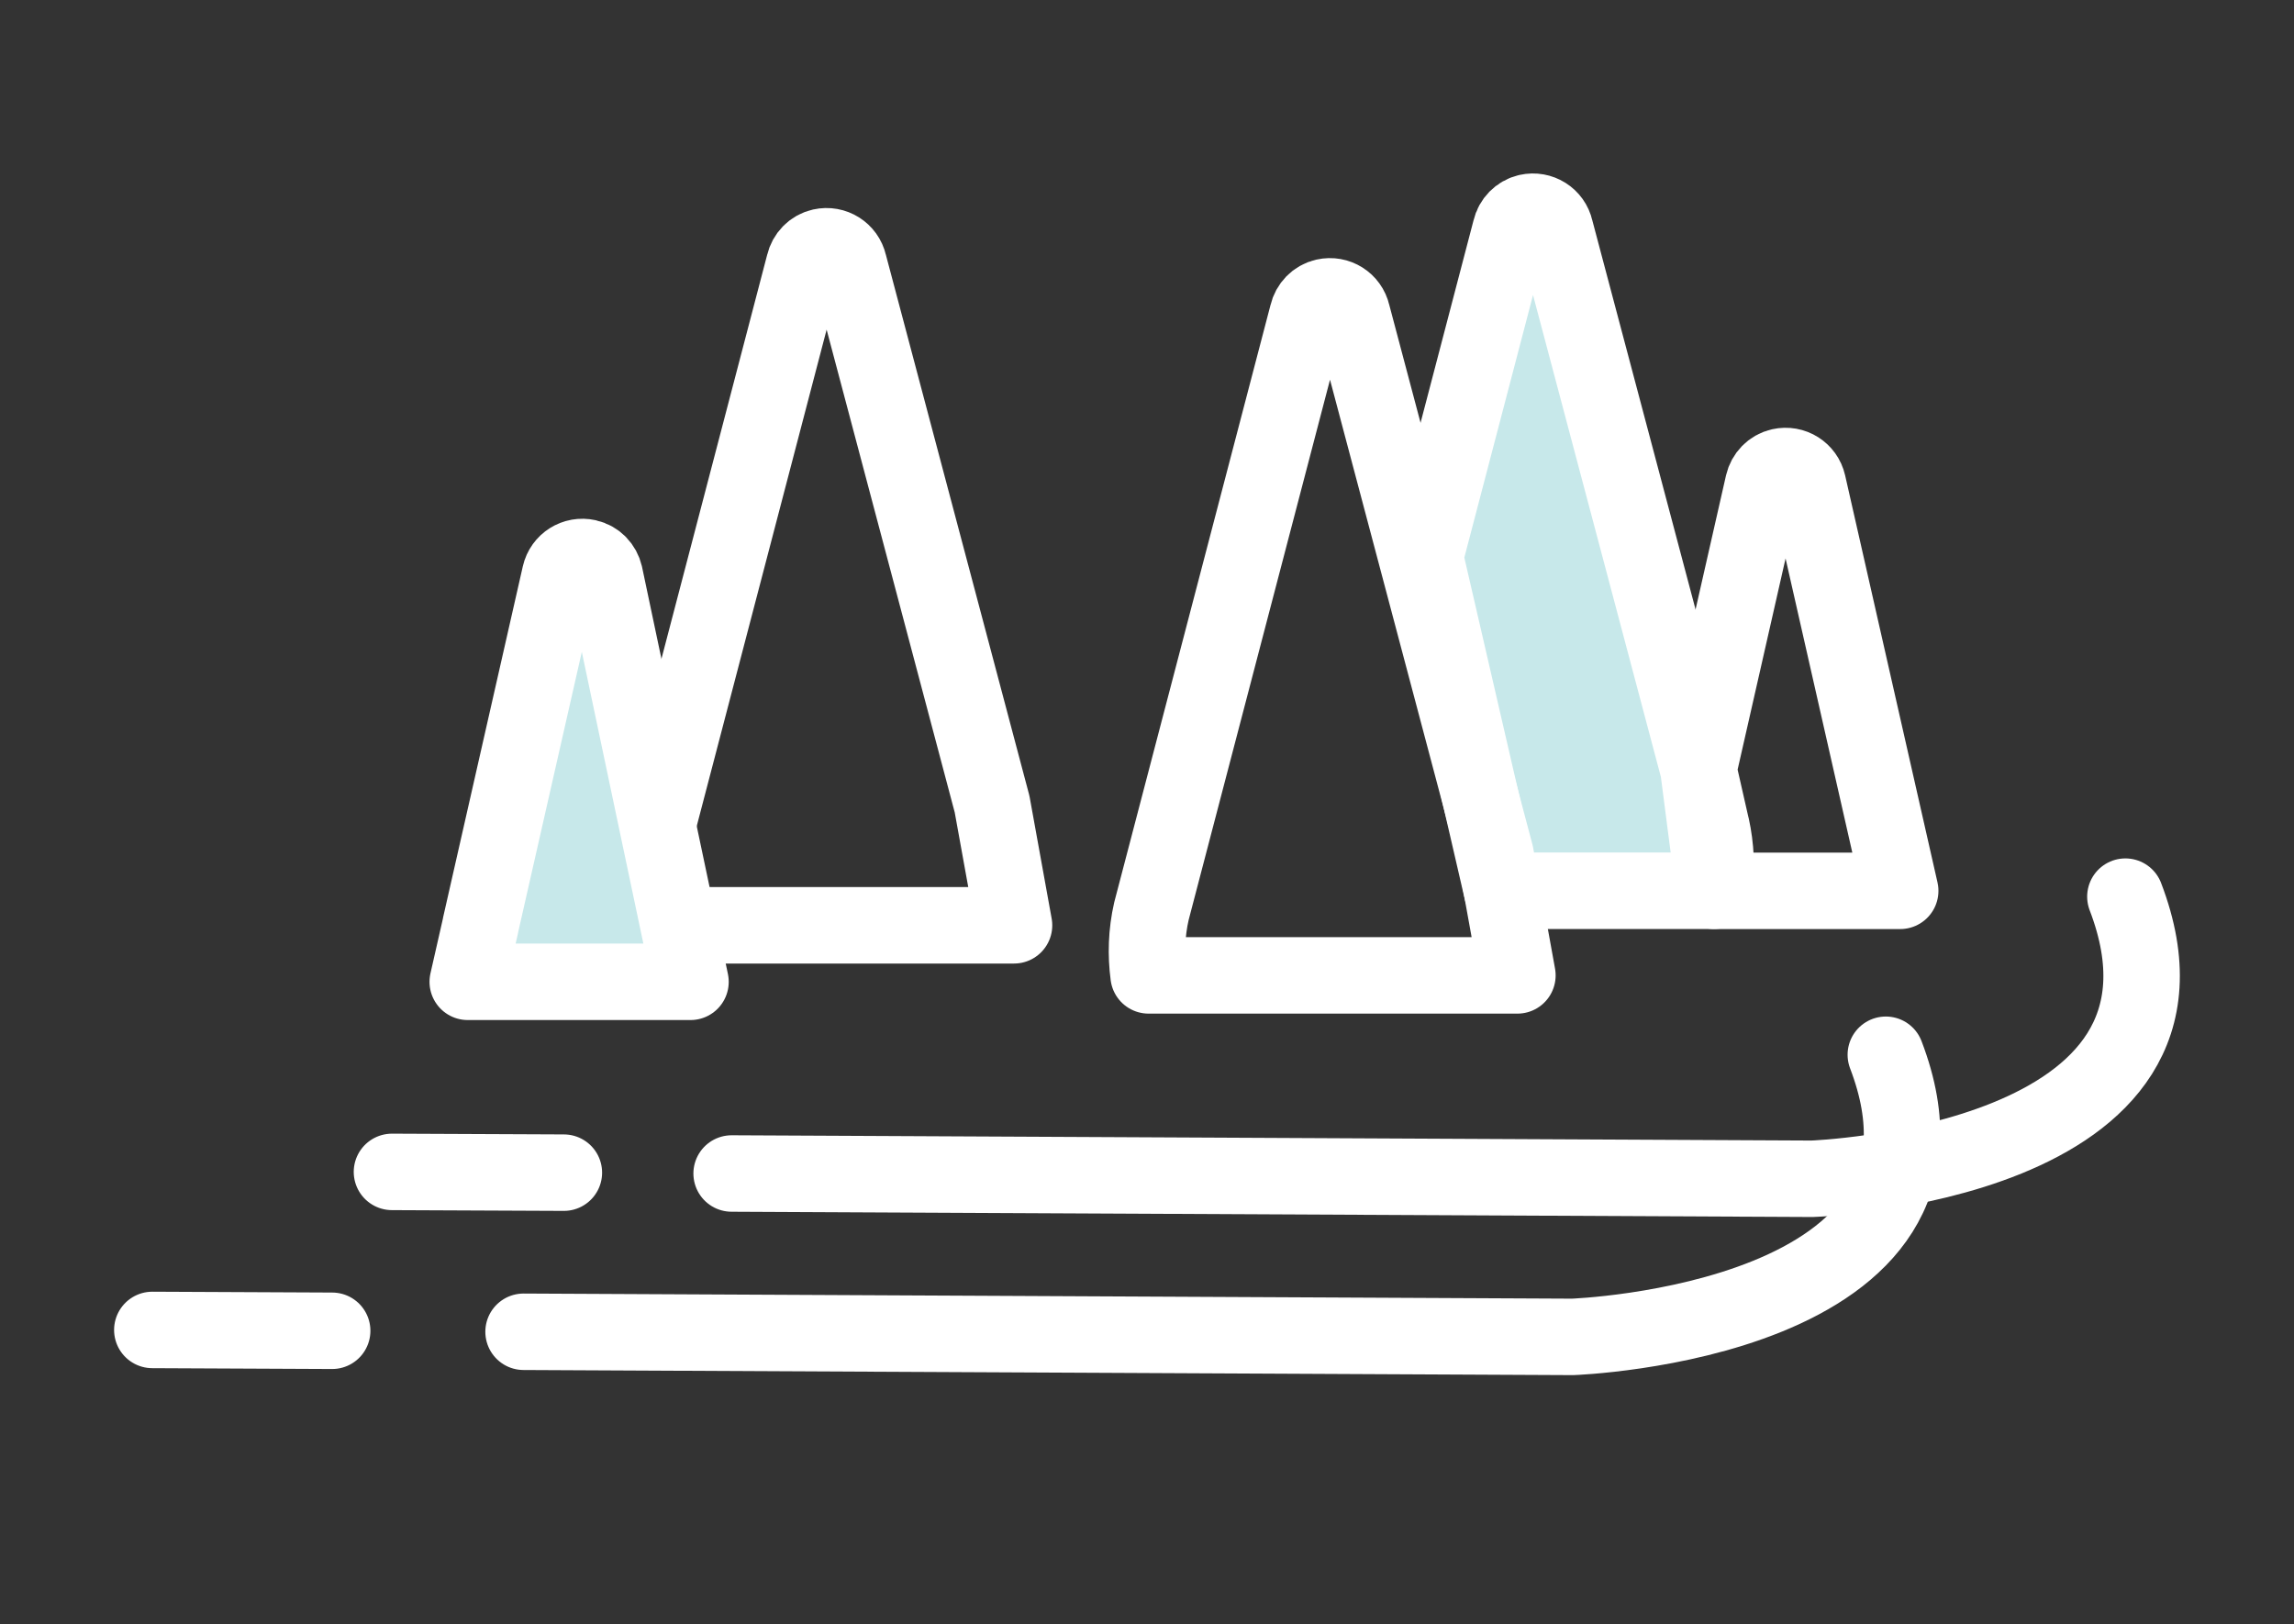
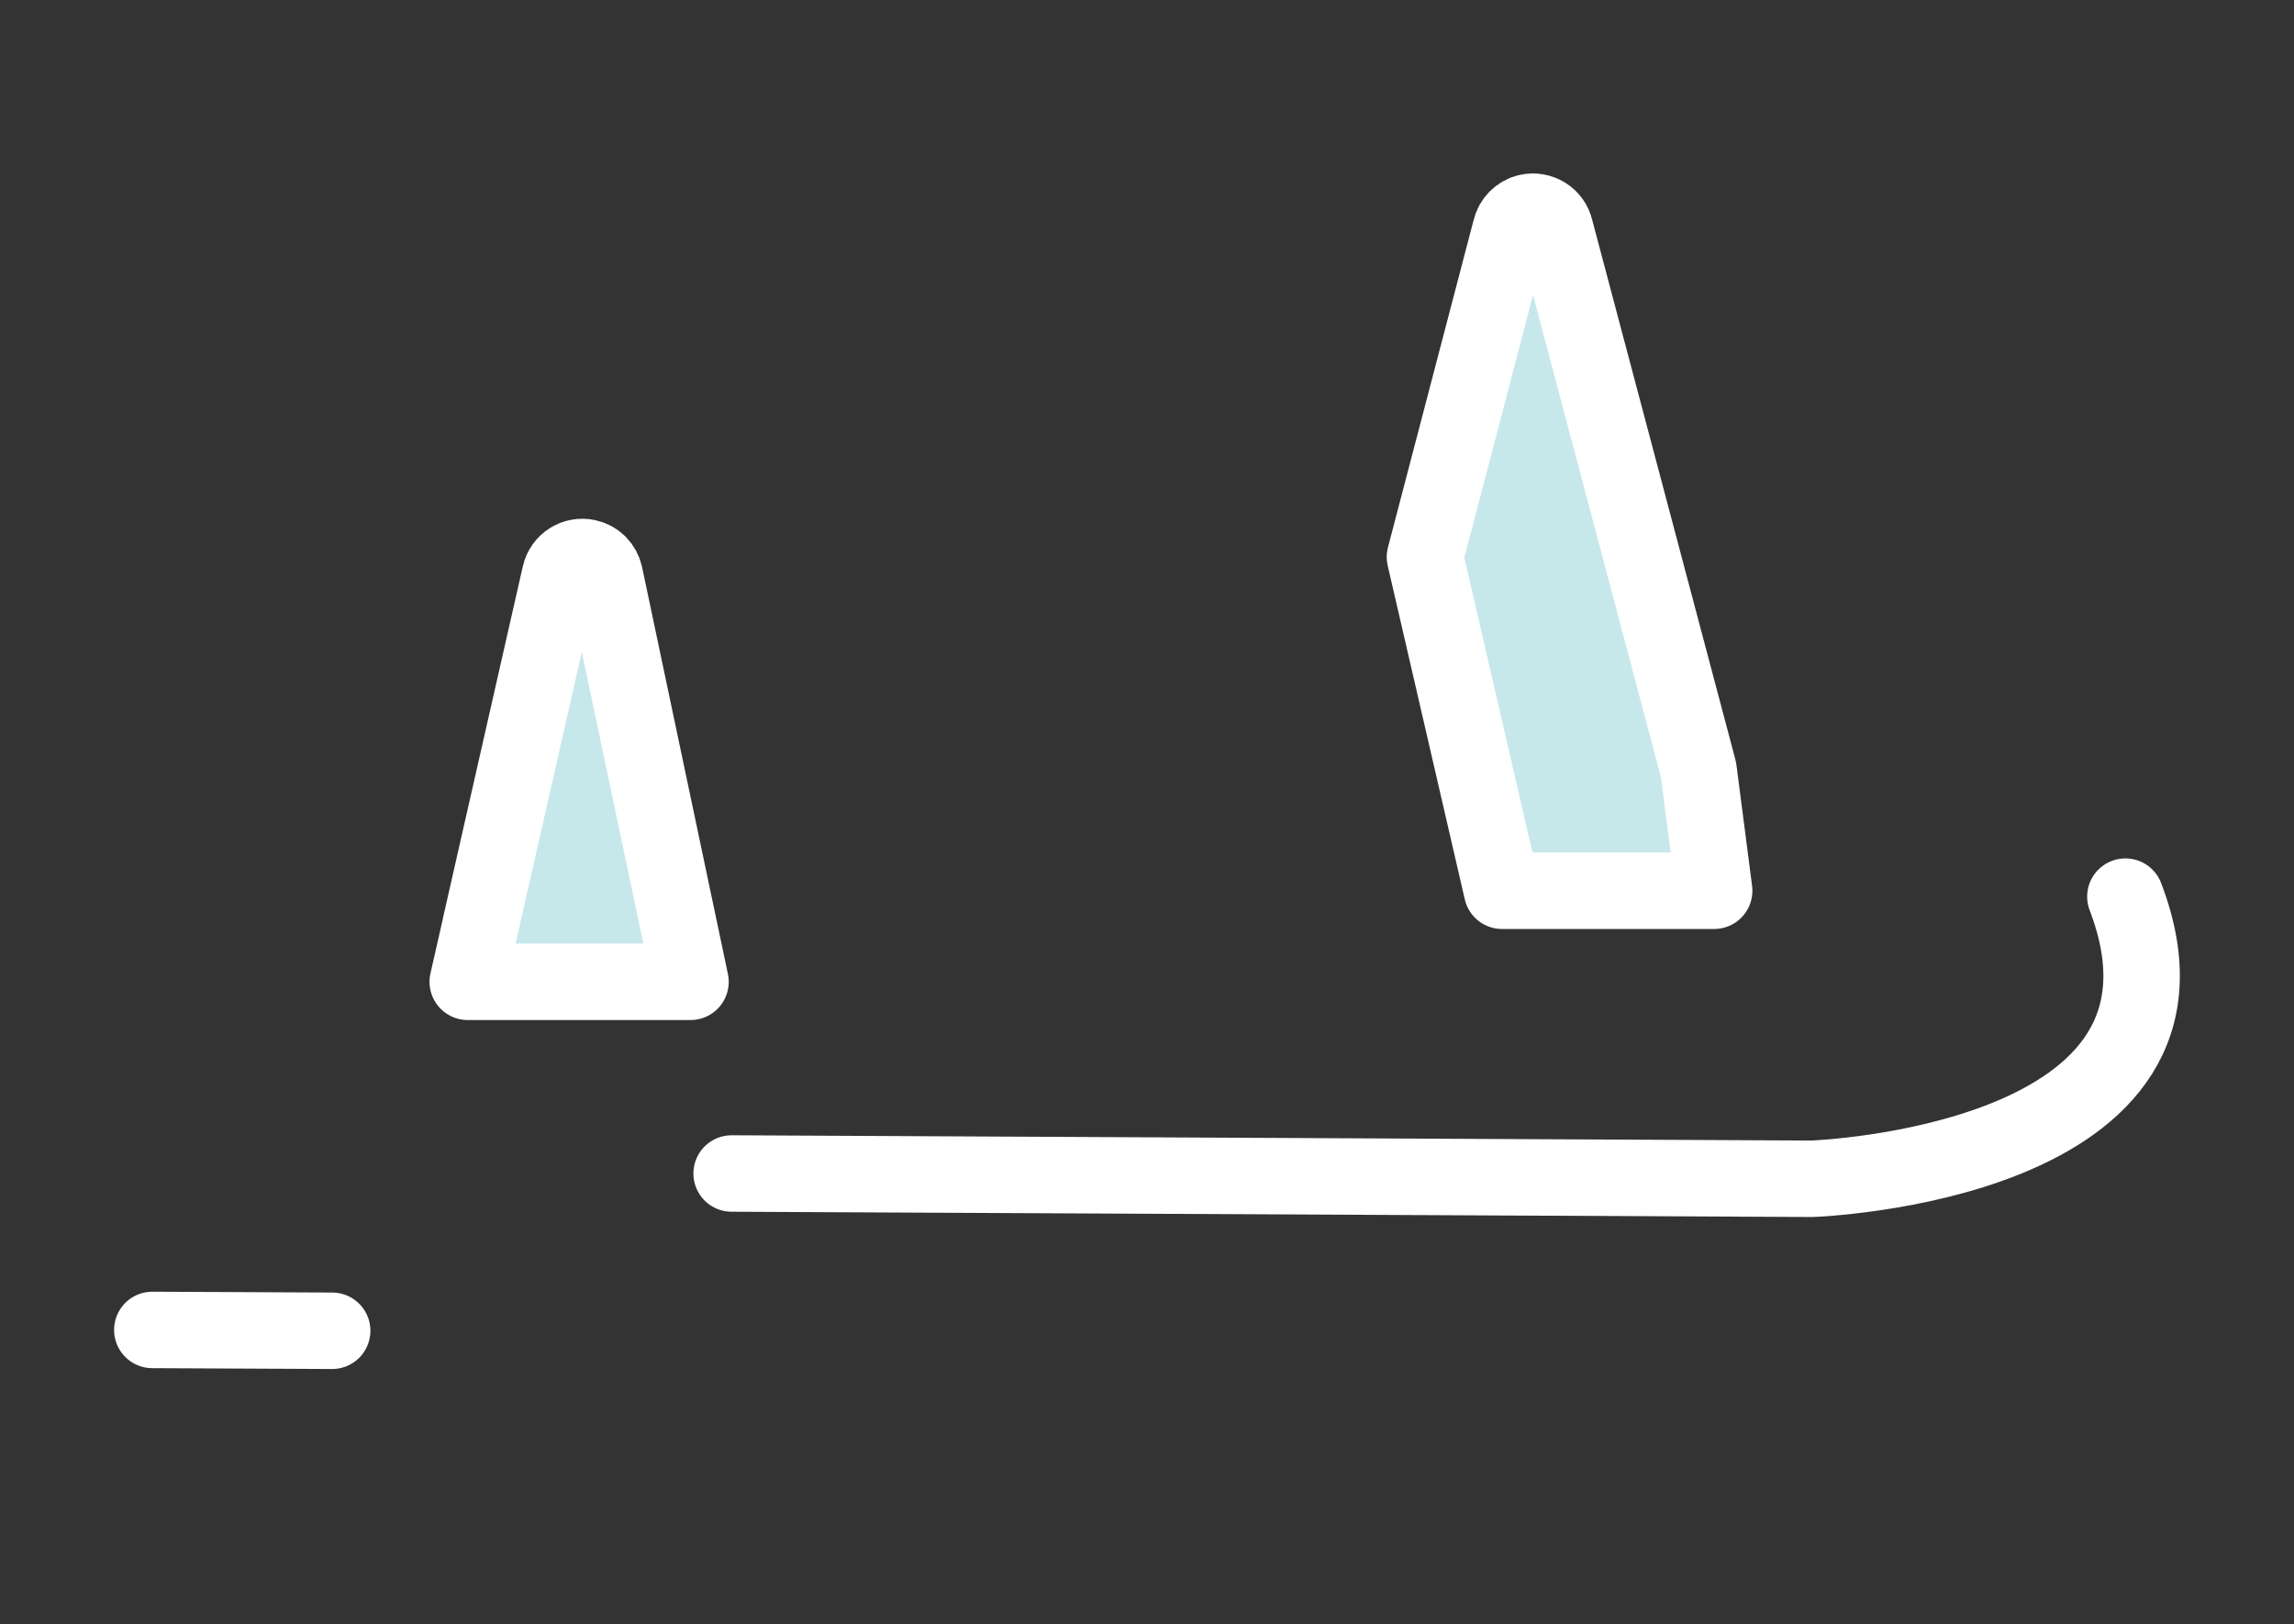
<svg xmlns="http://www.w3.org/2000/svg" id="Layer_1" viewBox="0 0 300 212.4">
  <rect x="0" y="0" width="300" height="212.4" fill="#333333" stroke="none" />
  <defs>
    <style>.cls-1{fill:#c7e8ea;}.cls-1,.cls-2{stroke:#fff;stroke-linecap:round;stroke-linejoin:round;stroke-width:10px;}.cls-2{fill:none;}</style>
  </defs>
-   <path class="cls-2" d="M223.8,108.1l-1.69-7.44,8.49-37.39c.25-1.08,1.09-1.99,2.25-2.25,1.61-.36,3.2,.64,3.57,2.25l12.08,53.24h-24.33c.37-2.86,.23-5.73-.36-8.4Z" />
  <path class="cls-1" d="M196.43,116.5h27.74l-2.05-15.85-18.74-70.64c-.36-1.61-1.96-2.61-3.57-2.25-1.16,.26-2,1.17-2.25,2.25l-11.21,42.84,10.08,43.65Z" />
-   <path class="cls-2" d="M84.38,121.02c-.36-2.73-.28-5.56,.37-8.4l20.43-78.09c.25-1.08,1.09-1.99,2.25-2.25,1.61-.36,3.2,.64,3.57,2.25l18.74,70.64,2.87,15.85h-48.23Z" />
  <path class="cls-1" d="M62.85,121.02l-1.68,7.39h29.13l-11.23-53.24c-.25-1.08-1.09-1.99-2.25-2.25-1.61-.36-3.2,.64-3.57,2.25l-10.41,45.85Z" />
  <path class="cls-2" d="M95.68,153.48l141.29,.69s54.37-1.89,40.98-36.9" />
-   <line class="cls-2" x1="51.26" y1="153.27" x2="73.74" y2="153.37" />
-   <path class="cls-2" d="M68.47,174.18l137.17,.67s54.37-1.89,40.98-36.9" />
  <line class="cls-2" x1="19.92" y1="173.94" x2="43.44" y2="174.05" />
-   <path class="cls-2" d="M150.21,127.57c-.36-2.73-.28-5.56,.37-8.4l20.43-78.09c.25-1.08,1.09-1.99,2.25-2.25,1.61-.36,3.2,.64,3.57,2.25l18.74,70.64,2.87,15.85h-48.23Z" />
</svg>